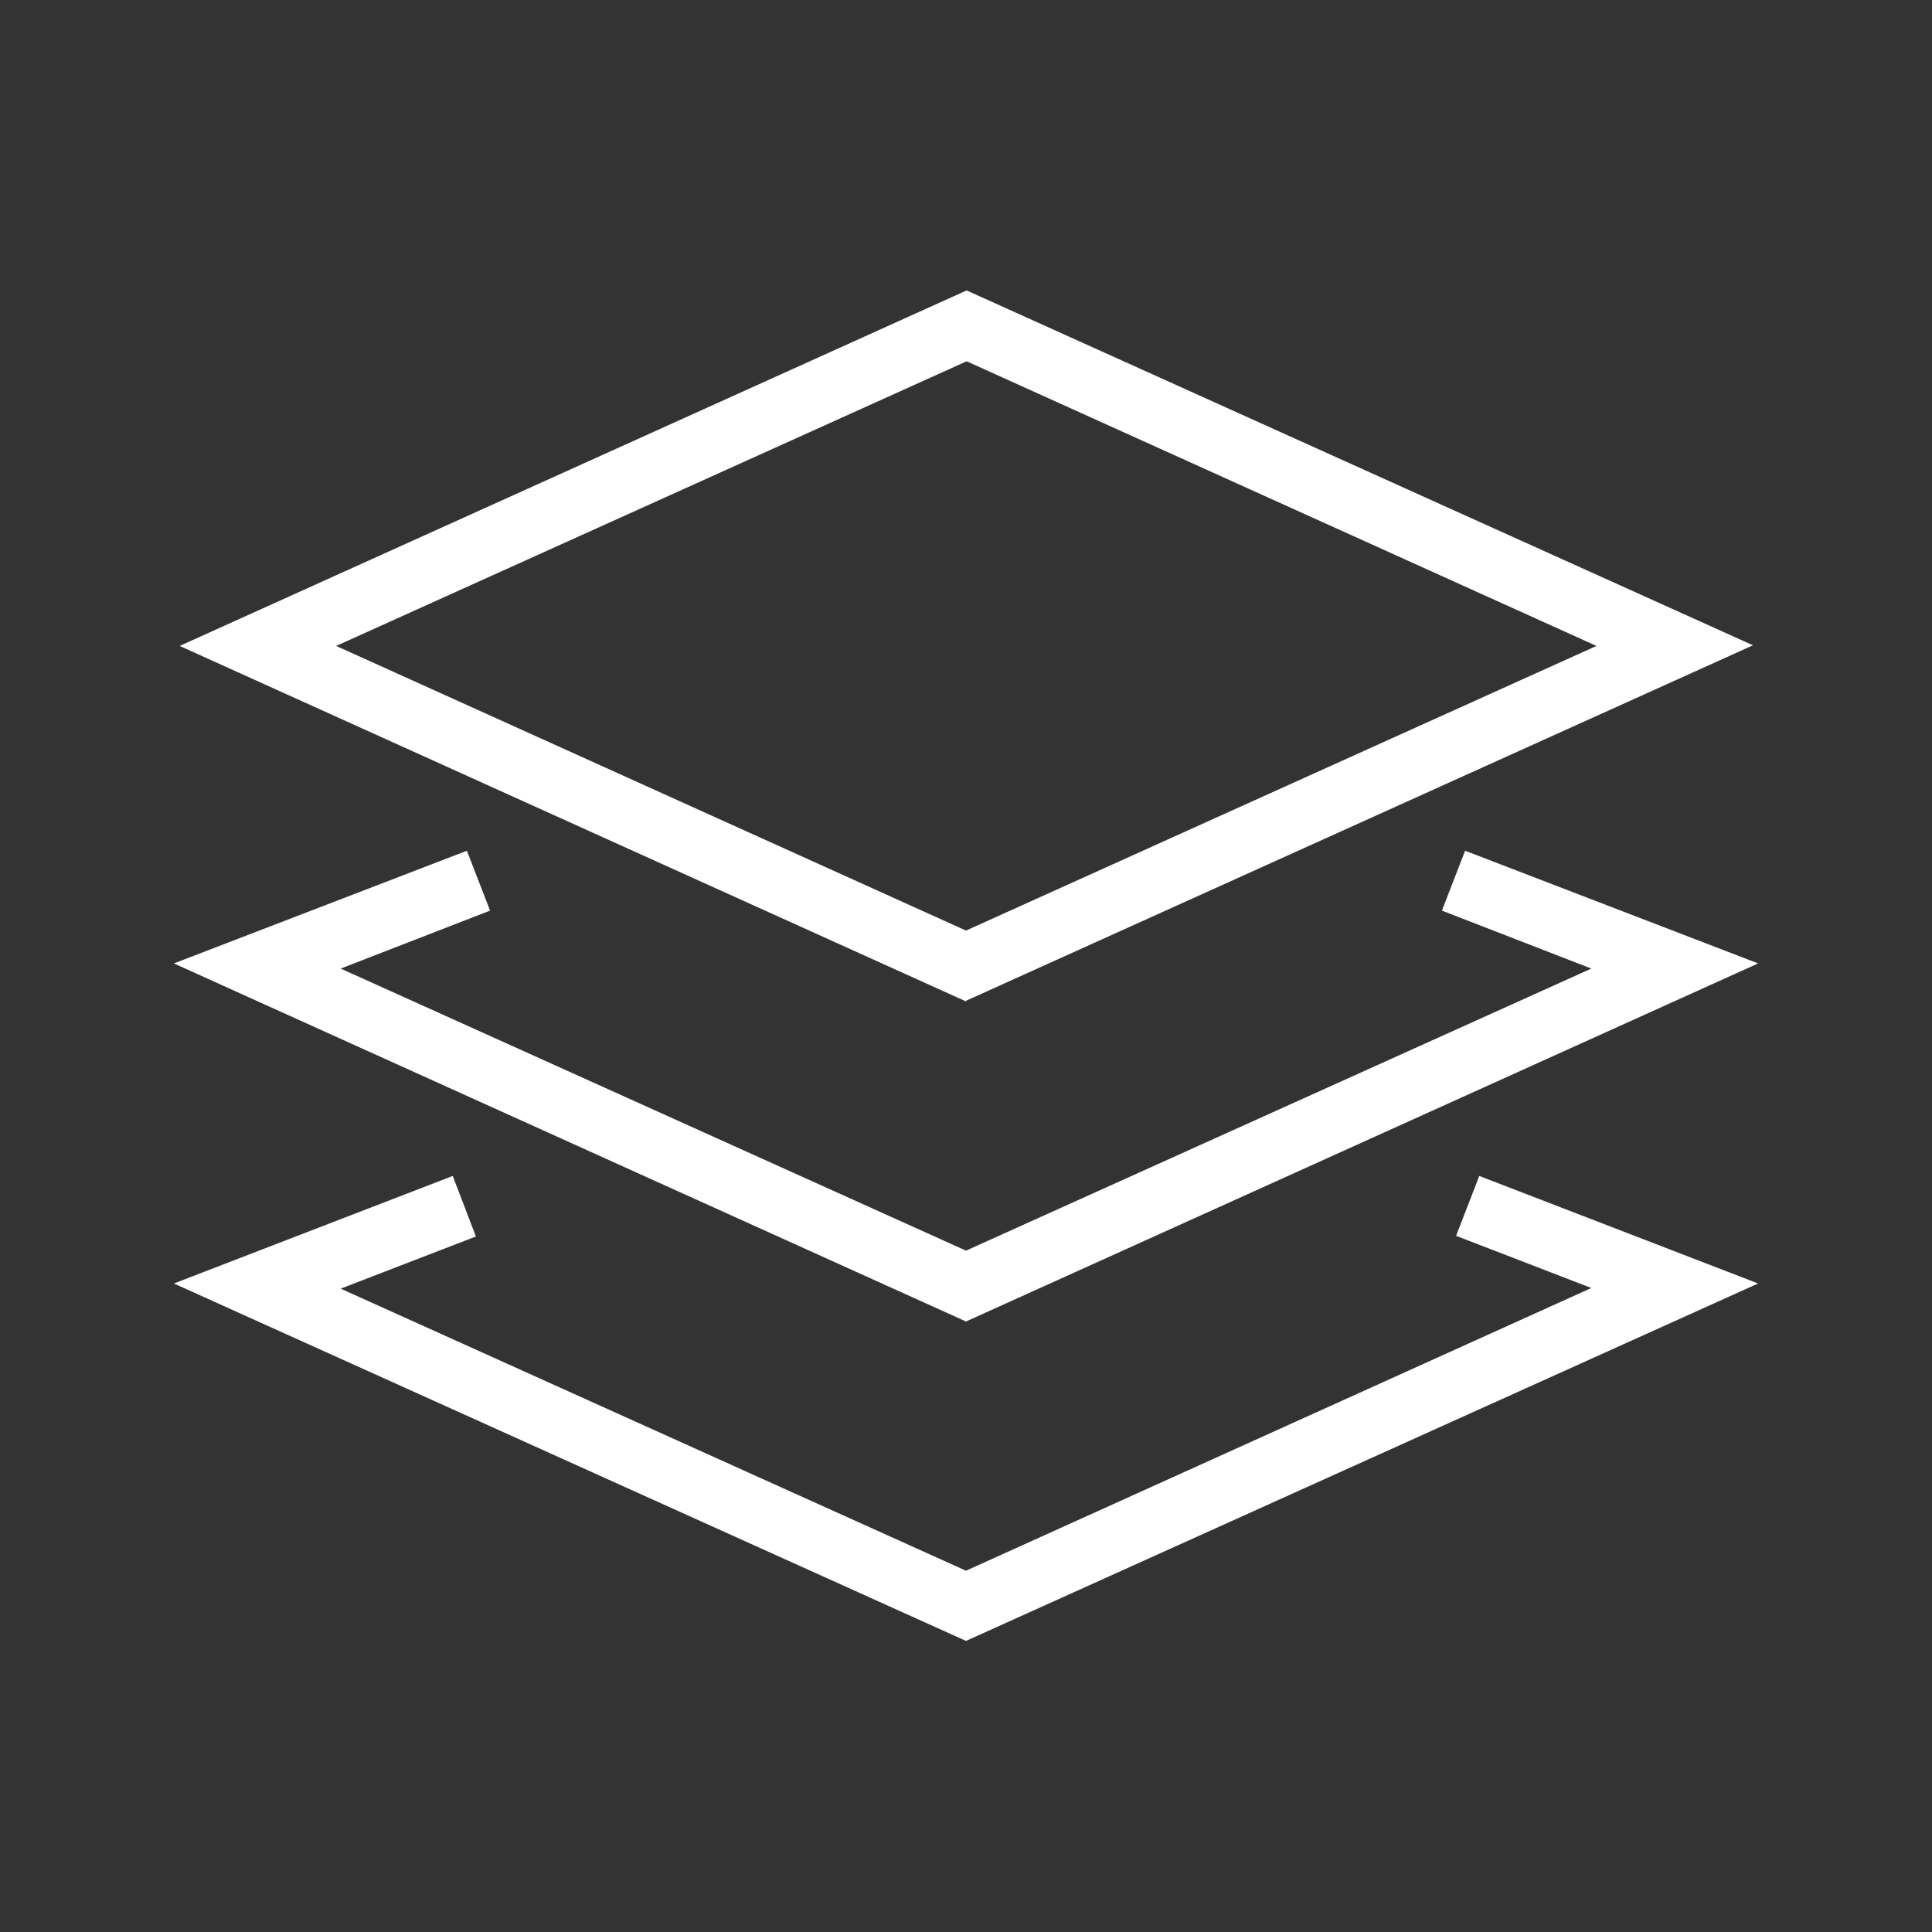
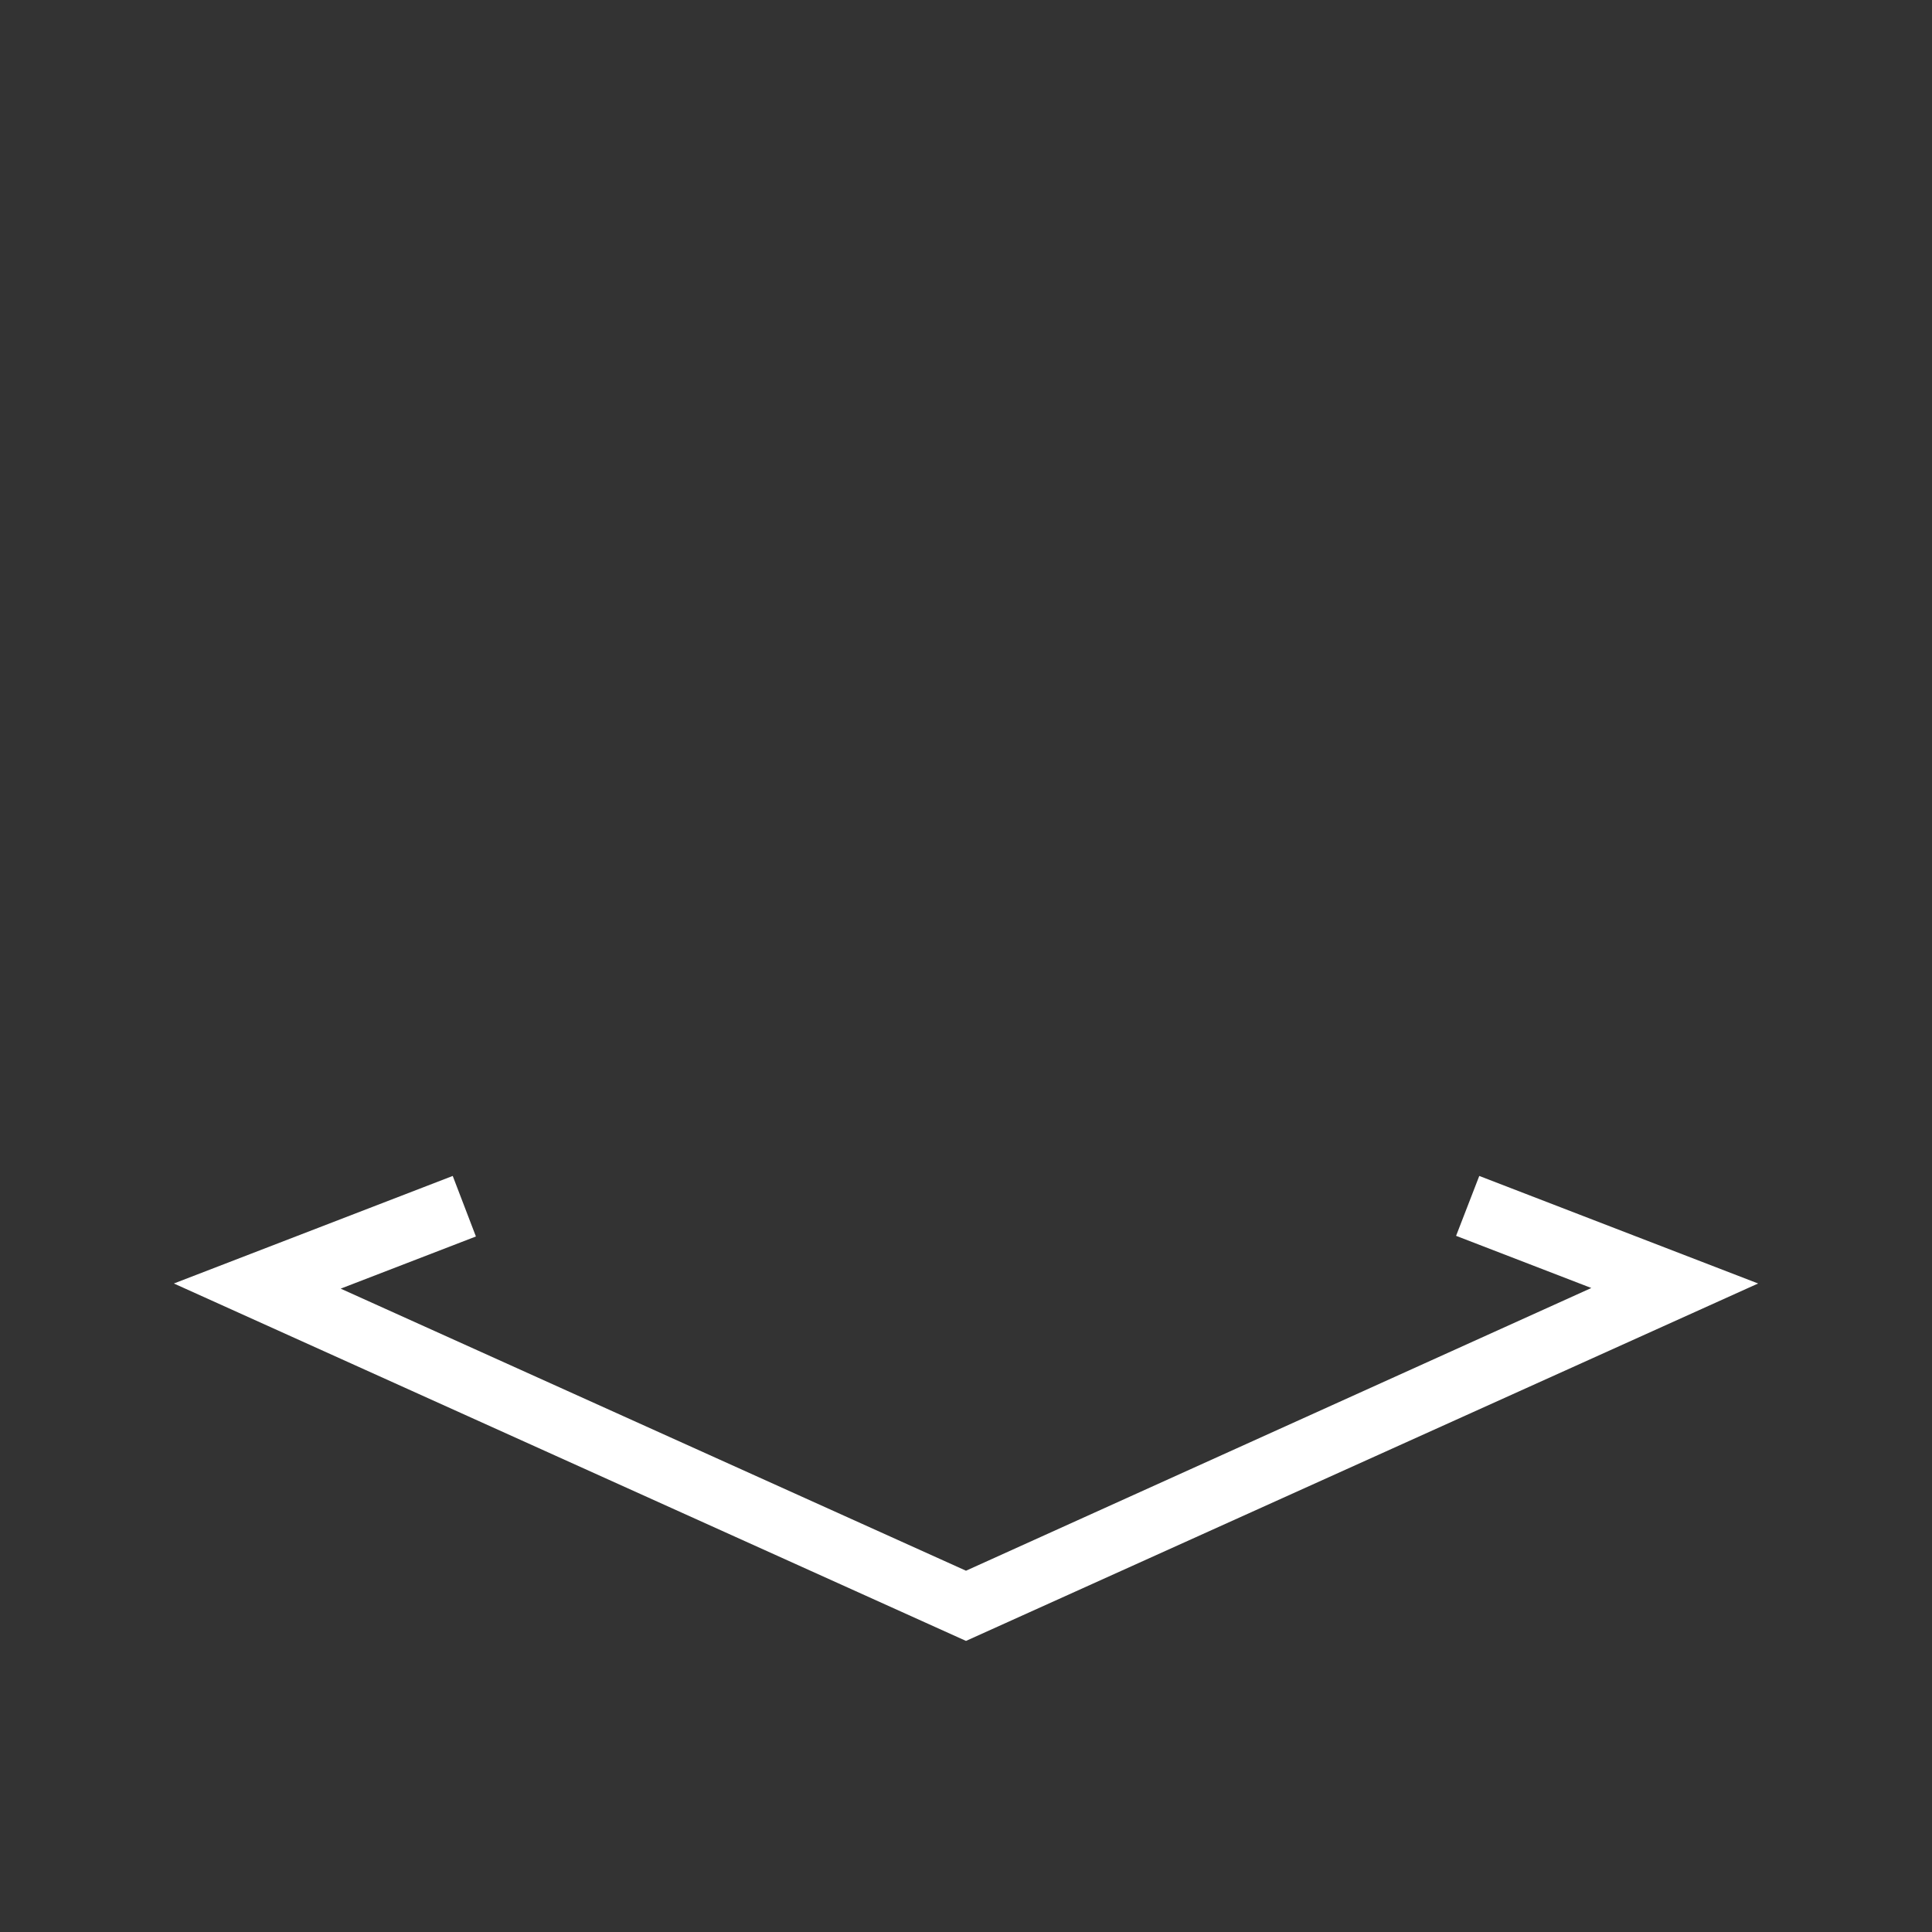
<svg xmlns="http://www.w3.org/2000/svg" id="Icons" version="1.1" viewBox="0 0 300 300">
  <rect x="0" y="0" width="300" height="300" fill="#333333" stroke="none" />
  <defs>
    <style>
      .st0 {
        fill: #fff;
      }
    </style>
  </defs>
-   <path class="st0" d="M150,155.5L27.9,100.3l122.2-55.2,122.1,55.1-122.2,55.2h0ZM52.2,100.3l97.8,44.2,97.9-44.2-97.8-44.2s-97.9,44.2-97.9,44.2Z" />
-   <polygon class="st0" points="150 205.2 27 149.6 72.5 132.1 76.1 141.4 52.9 150.4 150 194.2 247.1 150.4 223.9 141.4 227.5 132.1 273 149.6 150 205.2" />
  <polygon class="st0" points="150 254.8 27 199.3 70.3 182.6 73.9 192 52.9 200.1 150 243.9 247.1 200 226.1 191.9 229.7 182.6 273 199.3 150 254.8" />
</svg>